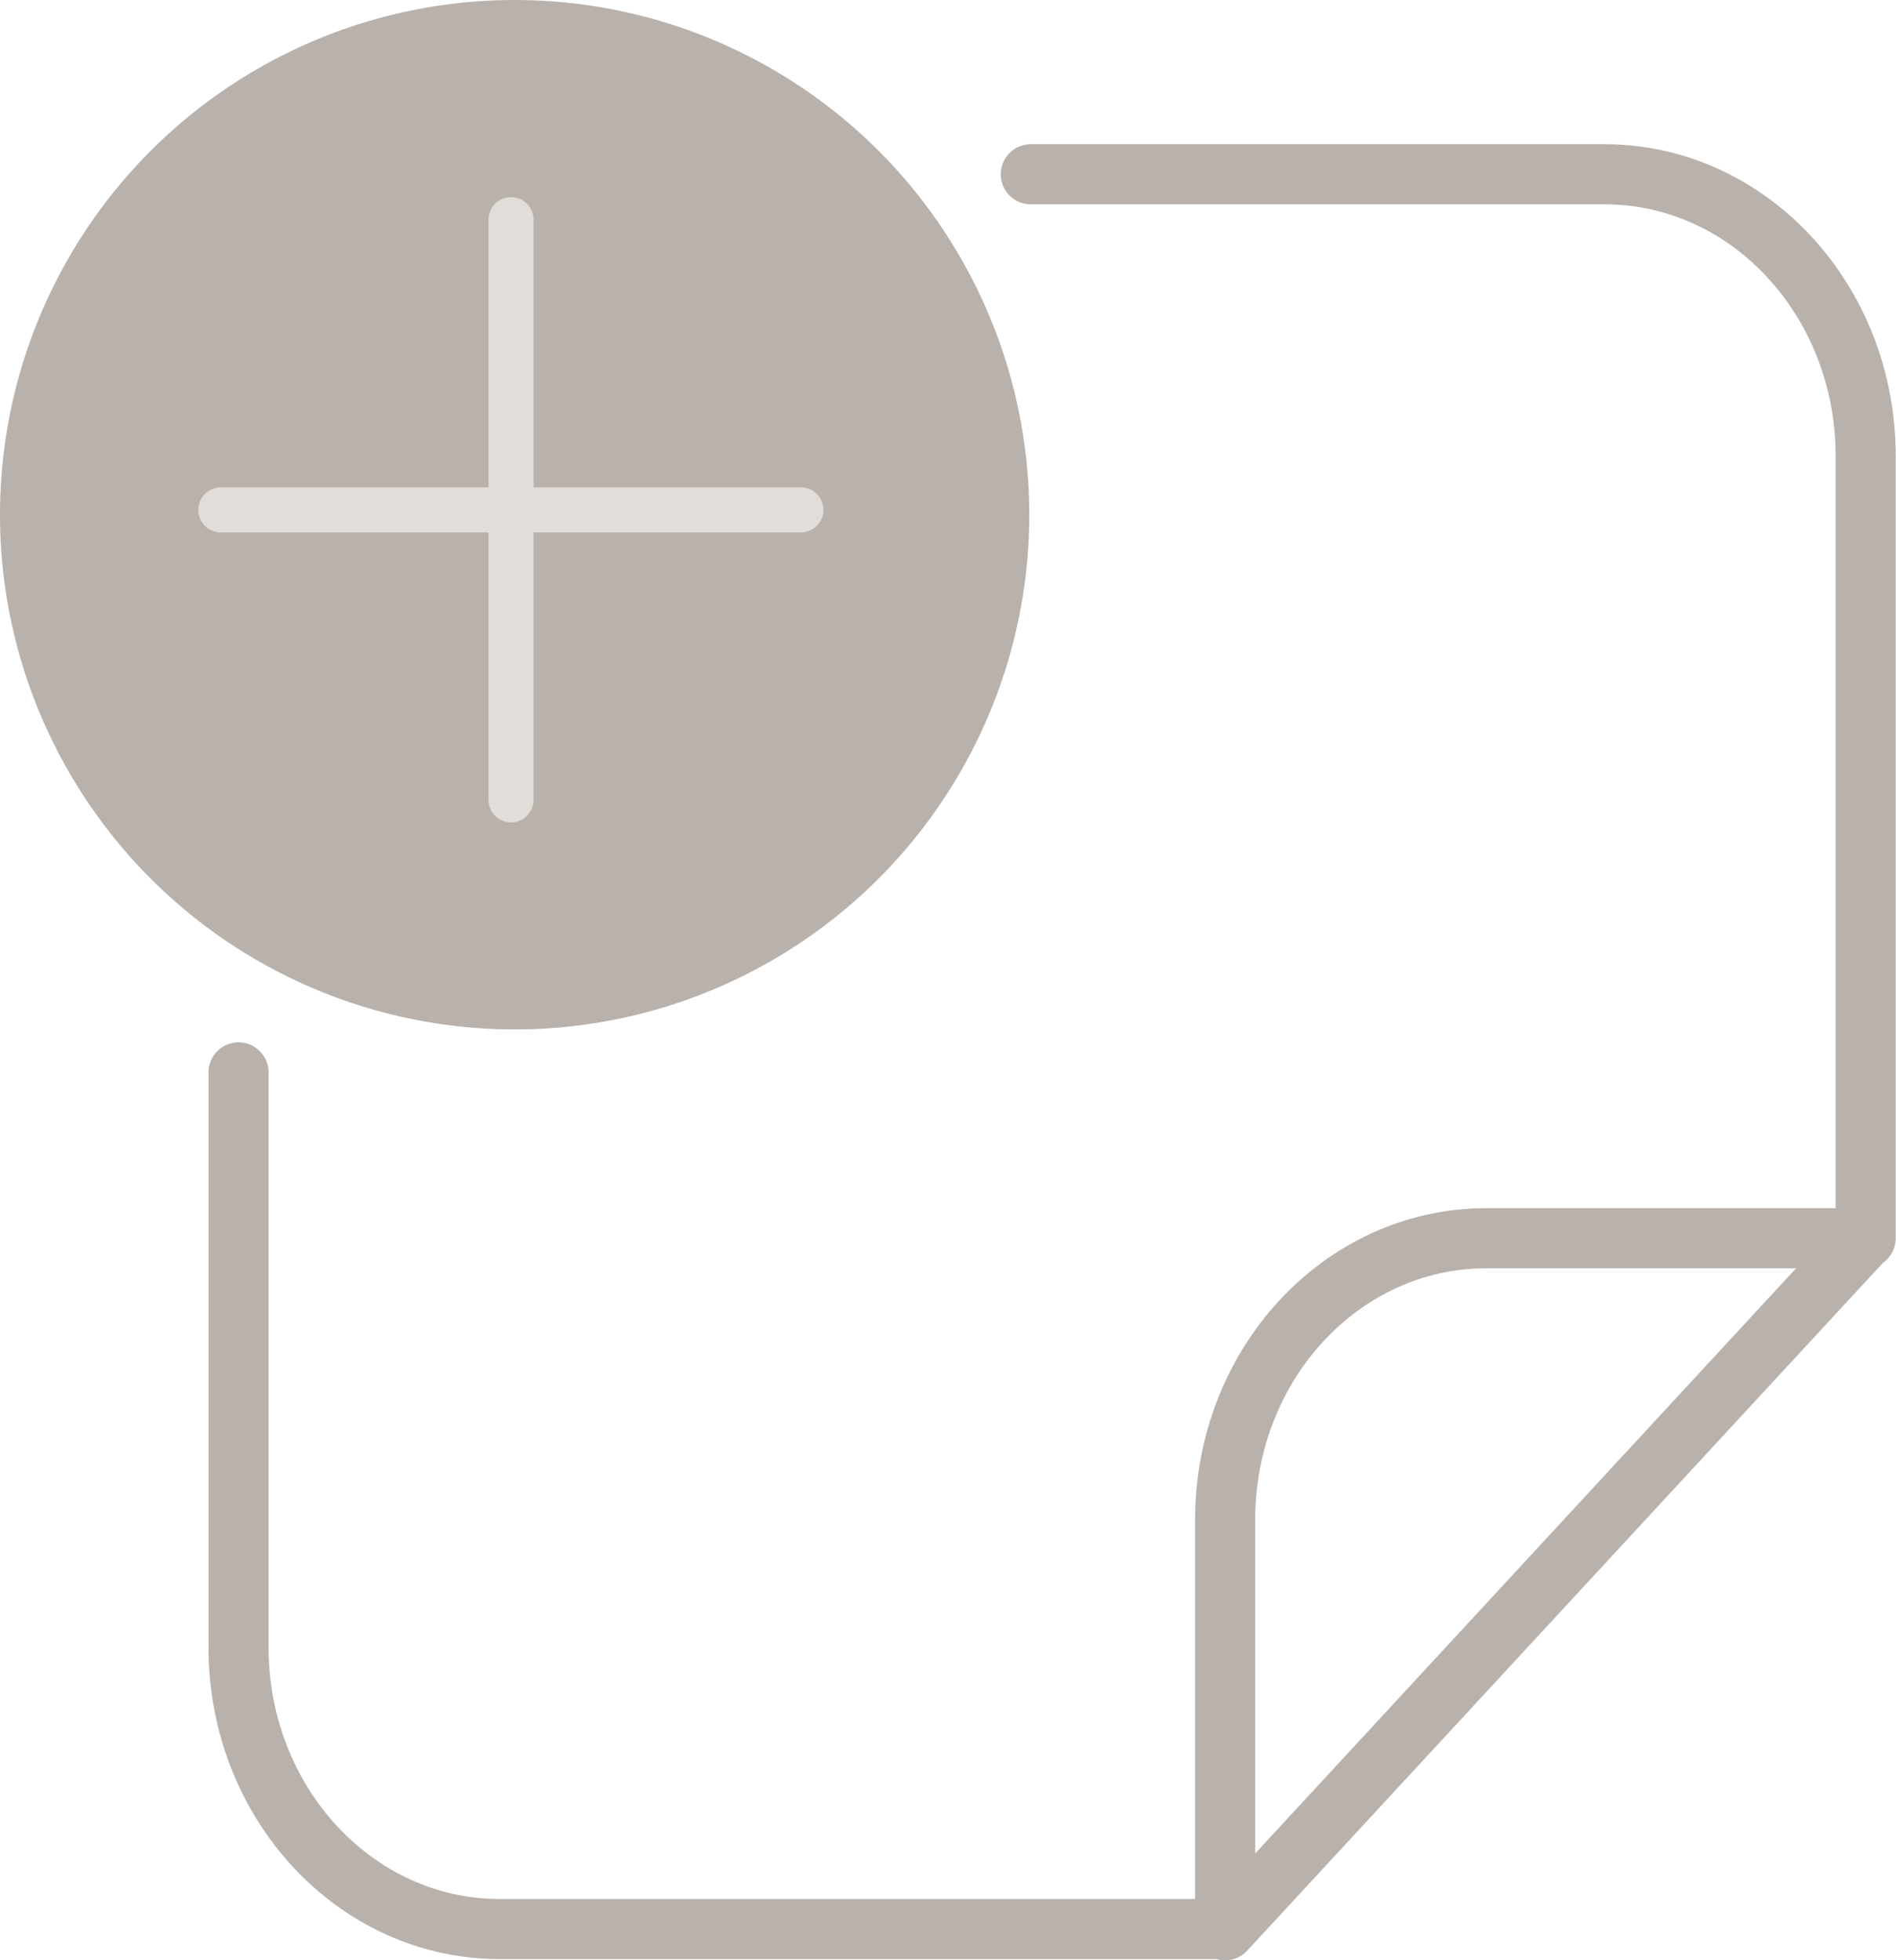
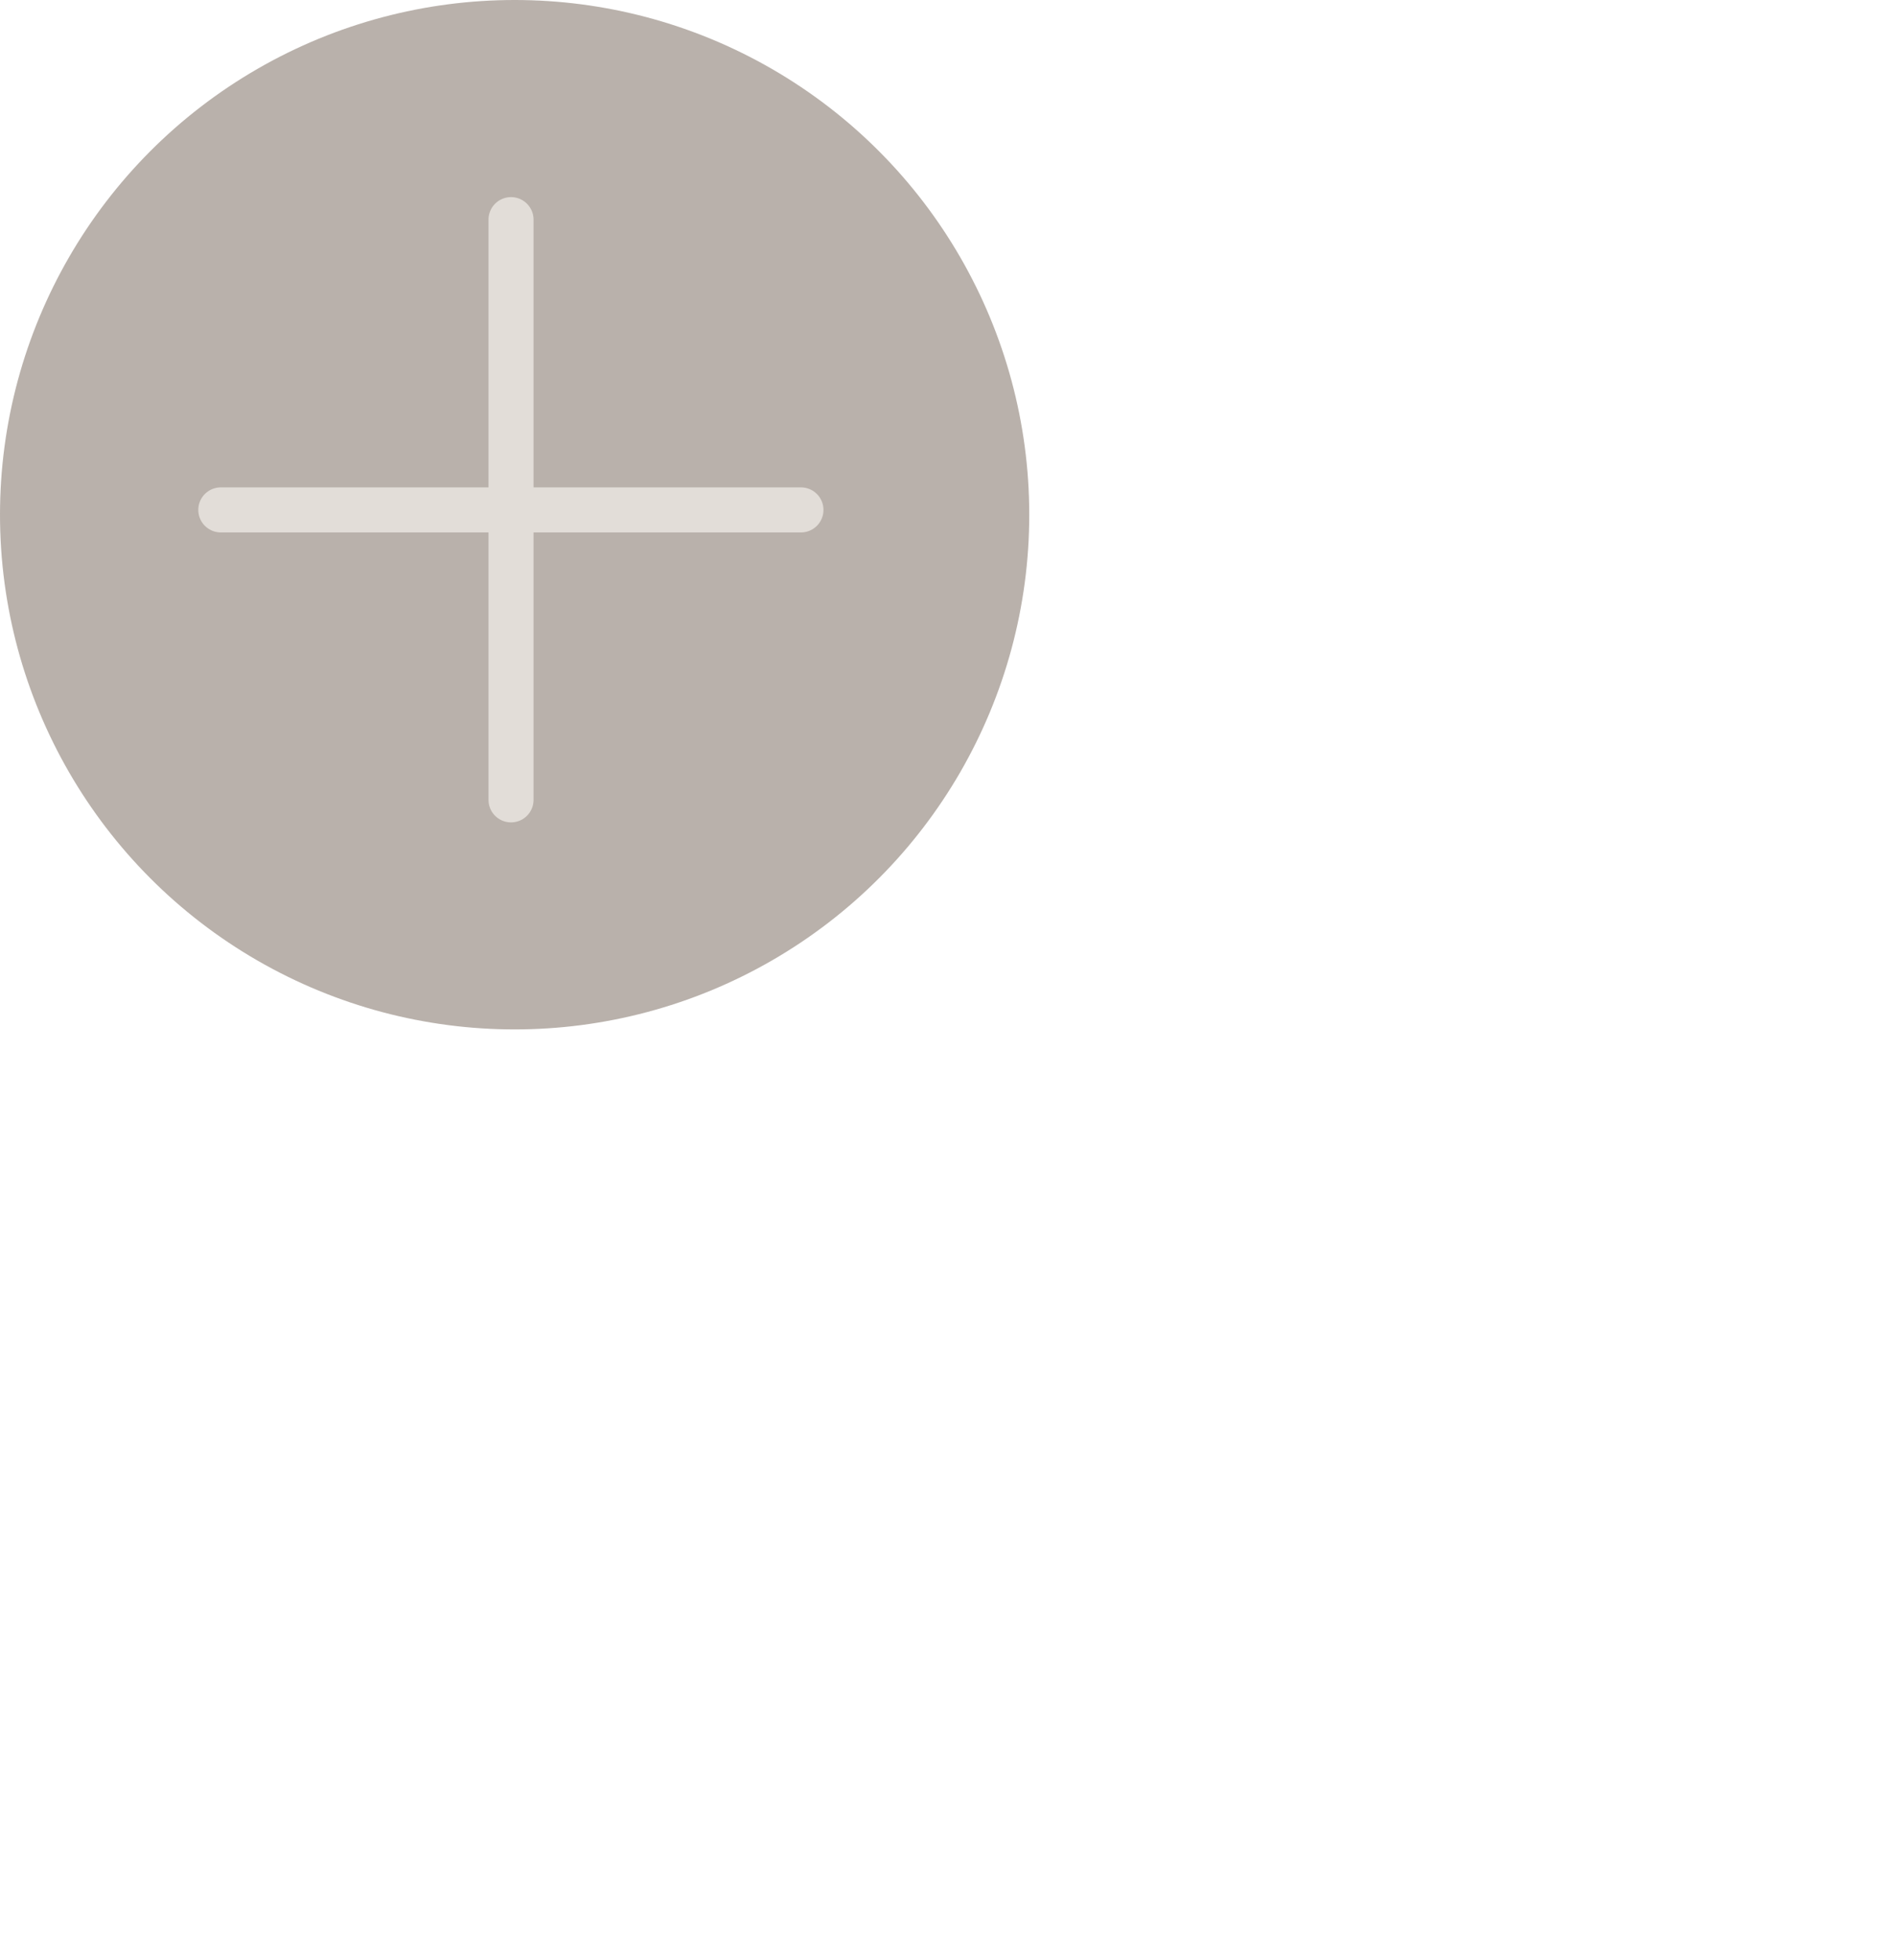
<svg xmlns="http://www.w3.org/2000/svg" id="_圖層_2" data-name="圖層 2" viewBox="0 0 63.11 65.24">
  <defs>
    <style>
      .cls-1 {
        opacity: .5;
      }

      .cls-2 {
        stroke: #c6bcb1;
        stroke-width: 1.5px;
      }

      .cls-2, .cls-3 {
        fill: none;
        stroke-linecap: round;
        stroke-linejoin: round;
      }

      .cls-4 {
        fill: #736357;
      }

      .cls-3 {
        stroke: #736357;
        stroke-width: 2px;
      }
    </style>
  </defs>
  <g id="other">
    <g class="cls-1">
      <g>
-         <path class="cls-3" d="M40.78,64.24v-13.66c0-5.18,3.89-9.37,8.69-9.37h12.6l-21.29,23.03Z" />
-         <path class="cls-3" d="M40.78,64.2H16.63c-4.8,0-8.69-4.2-8.69-9.37v-19.14" />
-         <path class="cls-3" d="M34.31,5.8h19.1c4.8,0,8.69,4.2,8.69,9.37v26.04" />
-       </g>
+         </g>
      <g>
        <circle class="cls-4" cx="17.13" cy="17.13" r="17.13" />
        <g>
          <line class="cls-2" x1="7.35" y1="16.97" x2="26.66" y2="16.97" />
          <line class="cls-2" x1="17.01" y1="26.62" x2="17.01" y2="7.31" />
        </g>
      </g>
    </g>
  </g>
</svg>